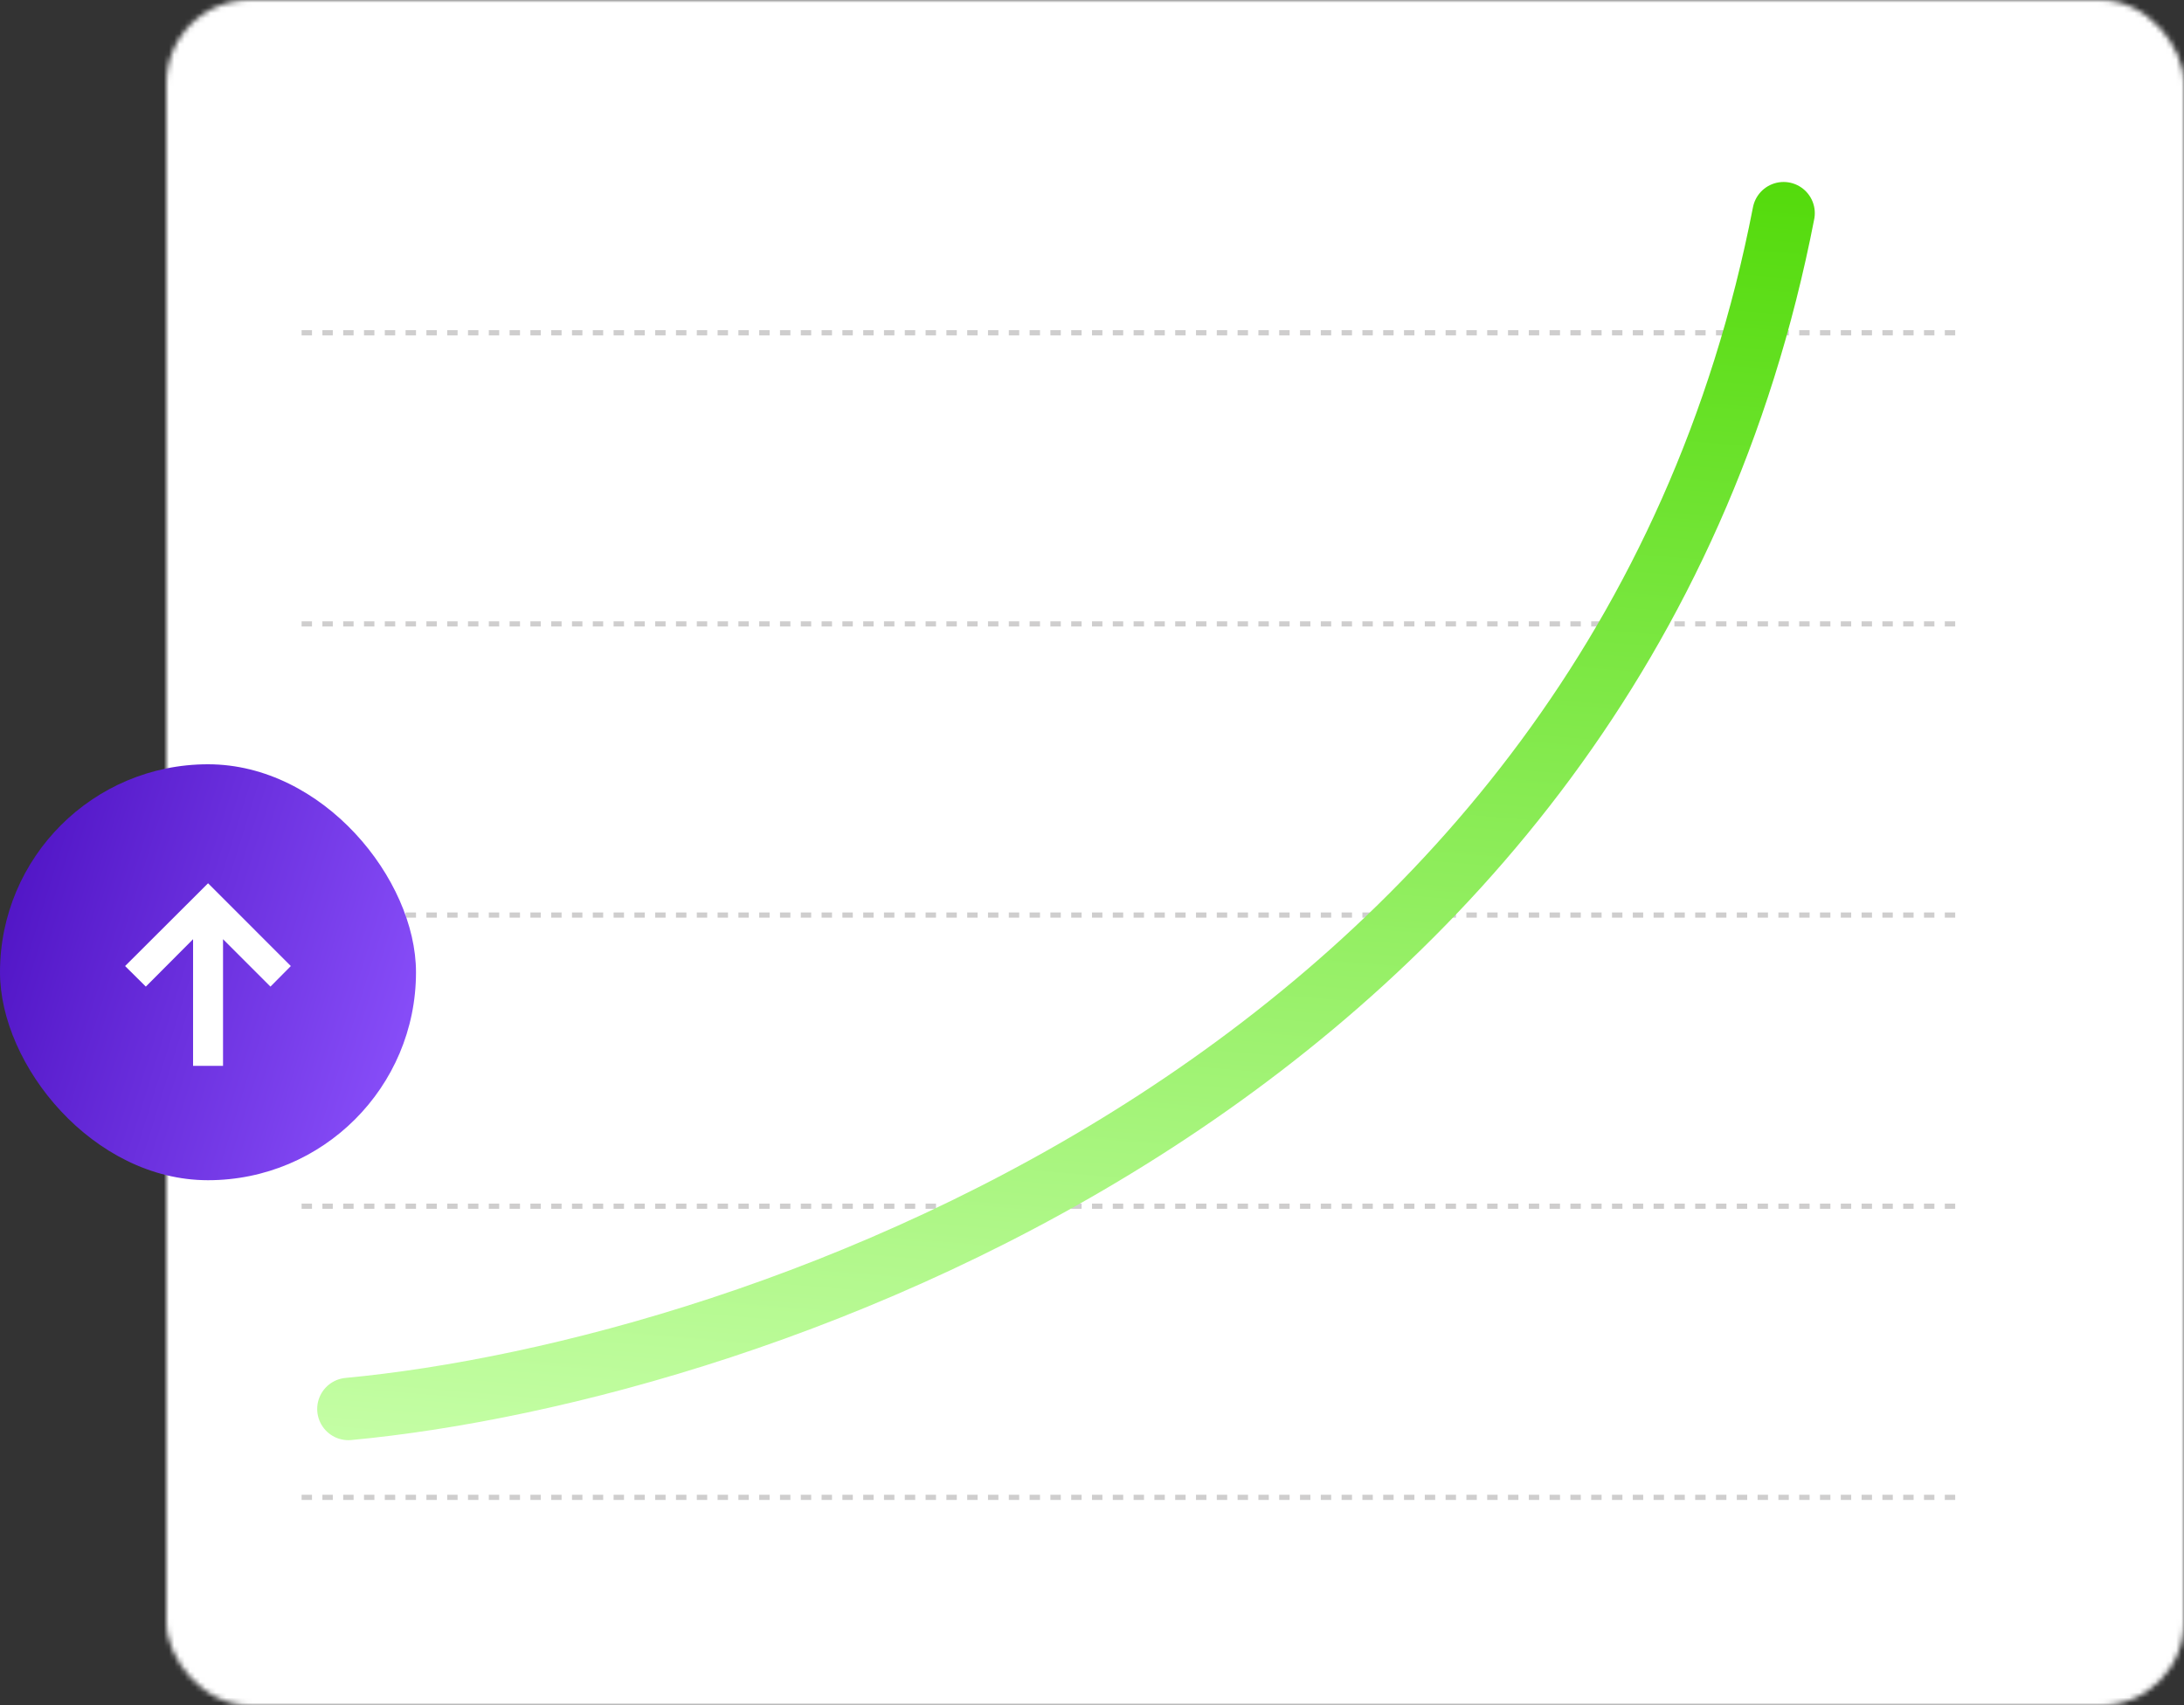
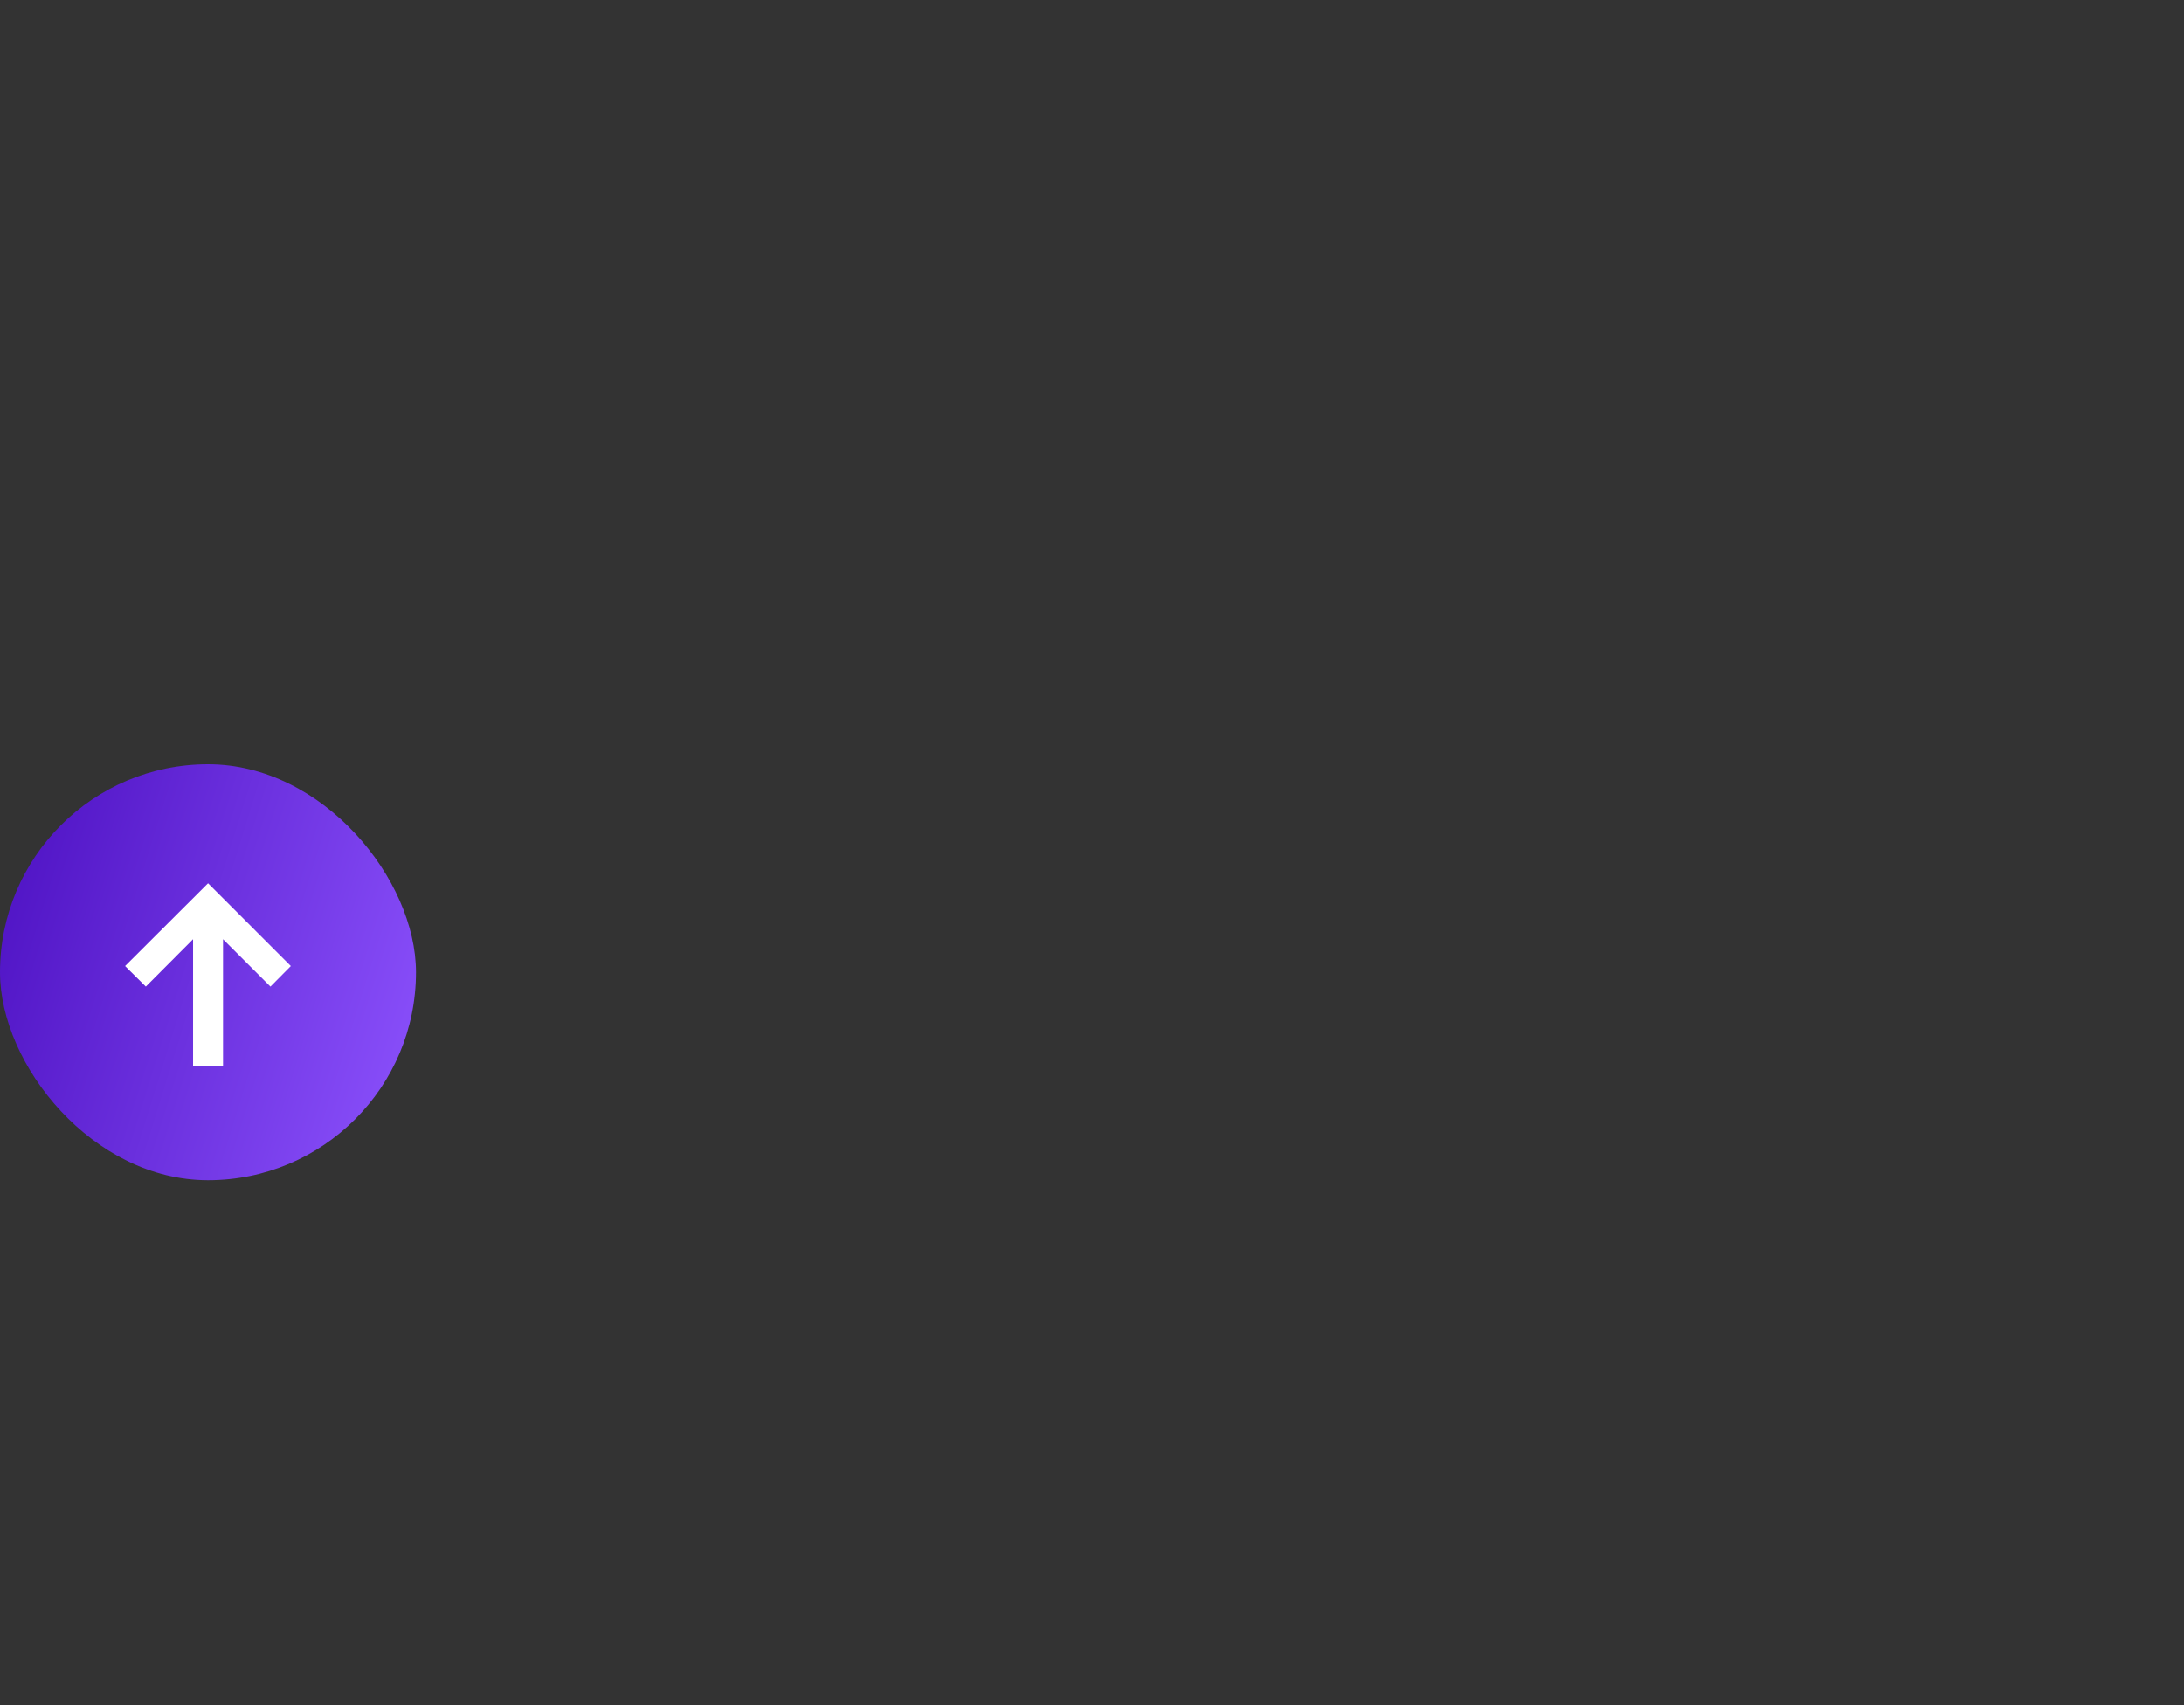
<svg xmlns="http://www.w3.org/2000/svg" width="420" height="328" viewBox="0 0 420 328" fill="none">
  <rect x="0" y="0" width="420" height="328" fill="#333333" stroke="none" />
  <mask id="mask0_18154_6603" style="mask-type:alpha" maskUnits="userSpaceOnUse" x="32" y="0" width="388" height="328">
-     <rect x="32" width="388" height="328" rx="16" fill="white" />
-   </mask>
+     </mask>
  <g mask="url(#mask0_18154_6603)">
-     <rect x="28" width="396" height="328" rx="16" fill="white" />
    <path d="M58 64H376" stroke="#0F0E0E" stroke-opacity="0.2" stroke-dasharray="2 2" />
    <path d="M58 120H376" stroke="#0F0E0E" stroke-opacity="0.2" stroke-dasharray="2 2" />
    <path d="M58 176H376" stroke="#0F0E0E" stroke-opacity="0.2" stroke-dasharray="2 2" />
    <path d="M58 232H376" stroke="#0F0E0E" stroke-opacity="0.2" stroke-dasharray="2 2" />
    <path d="M58 288H376" stroke="#0F0E0E" stroke-opacity="0.2" stroke-dasharray="2 2" />
    <path d="M67 271C145.532 263.635 310.676 207.323 343 41" stroke="url(#paint0_linear_18154_6603)" stroke-width="12" stroke-linecap="round" />
  </g>
  <rect y="147" width="80" height="80" rx="40" fill="url(#paint1_linear_18154_6603)" />
  <path d="M37.13 205V180.642L28.045 189.761L24.056 185.807L40.011 169.886L55.931 185.807L52.011 189.761L42.891 180.642V205H37.13Z" fill="white" />
  <defs>
    <linearGradient id="paint0_linear_18154_6603" x1="348" y1="15" x2="320.319" y2="343.913" gradientUnits="userSpaceOnUse">
      <stop stop-color="#4BD800" />
      <stop offset="0.889" stop-color="#C8FFAA" />
    </linearGradient>
    <linearGradient id="paint1_linear_18154_6603" x1="7.099" y1="125.893" x2="108.73" y2="157.383" gradientUnits="userSpaceOnUse">
      <stop stop-color="#4C10C1" />
      <stop offset="0.889" stop-color="#8A50FB" />
    </linearGradient>
  </defs>
</svg>